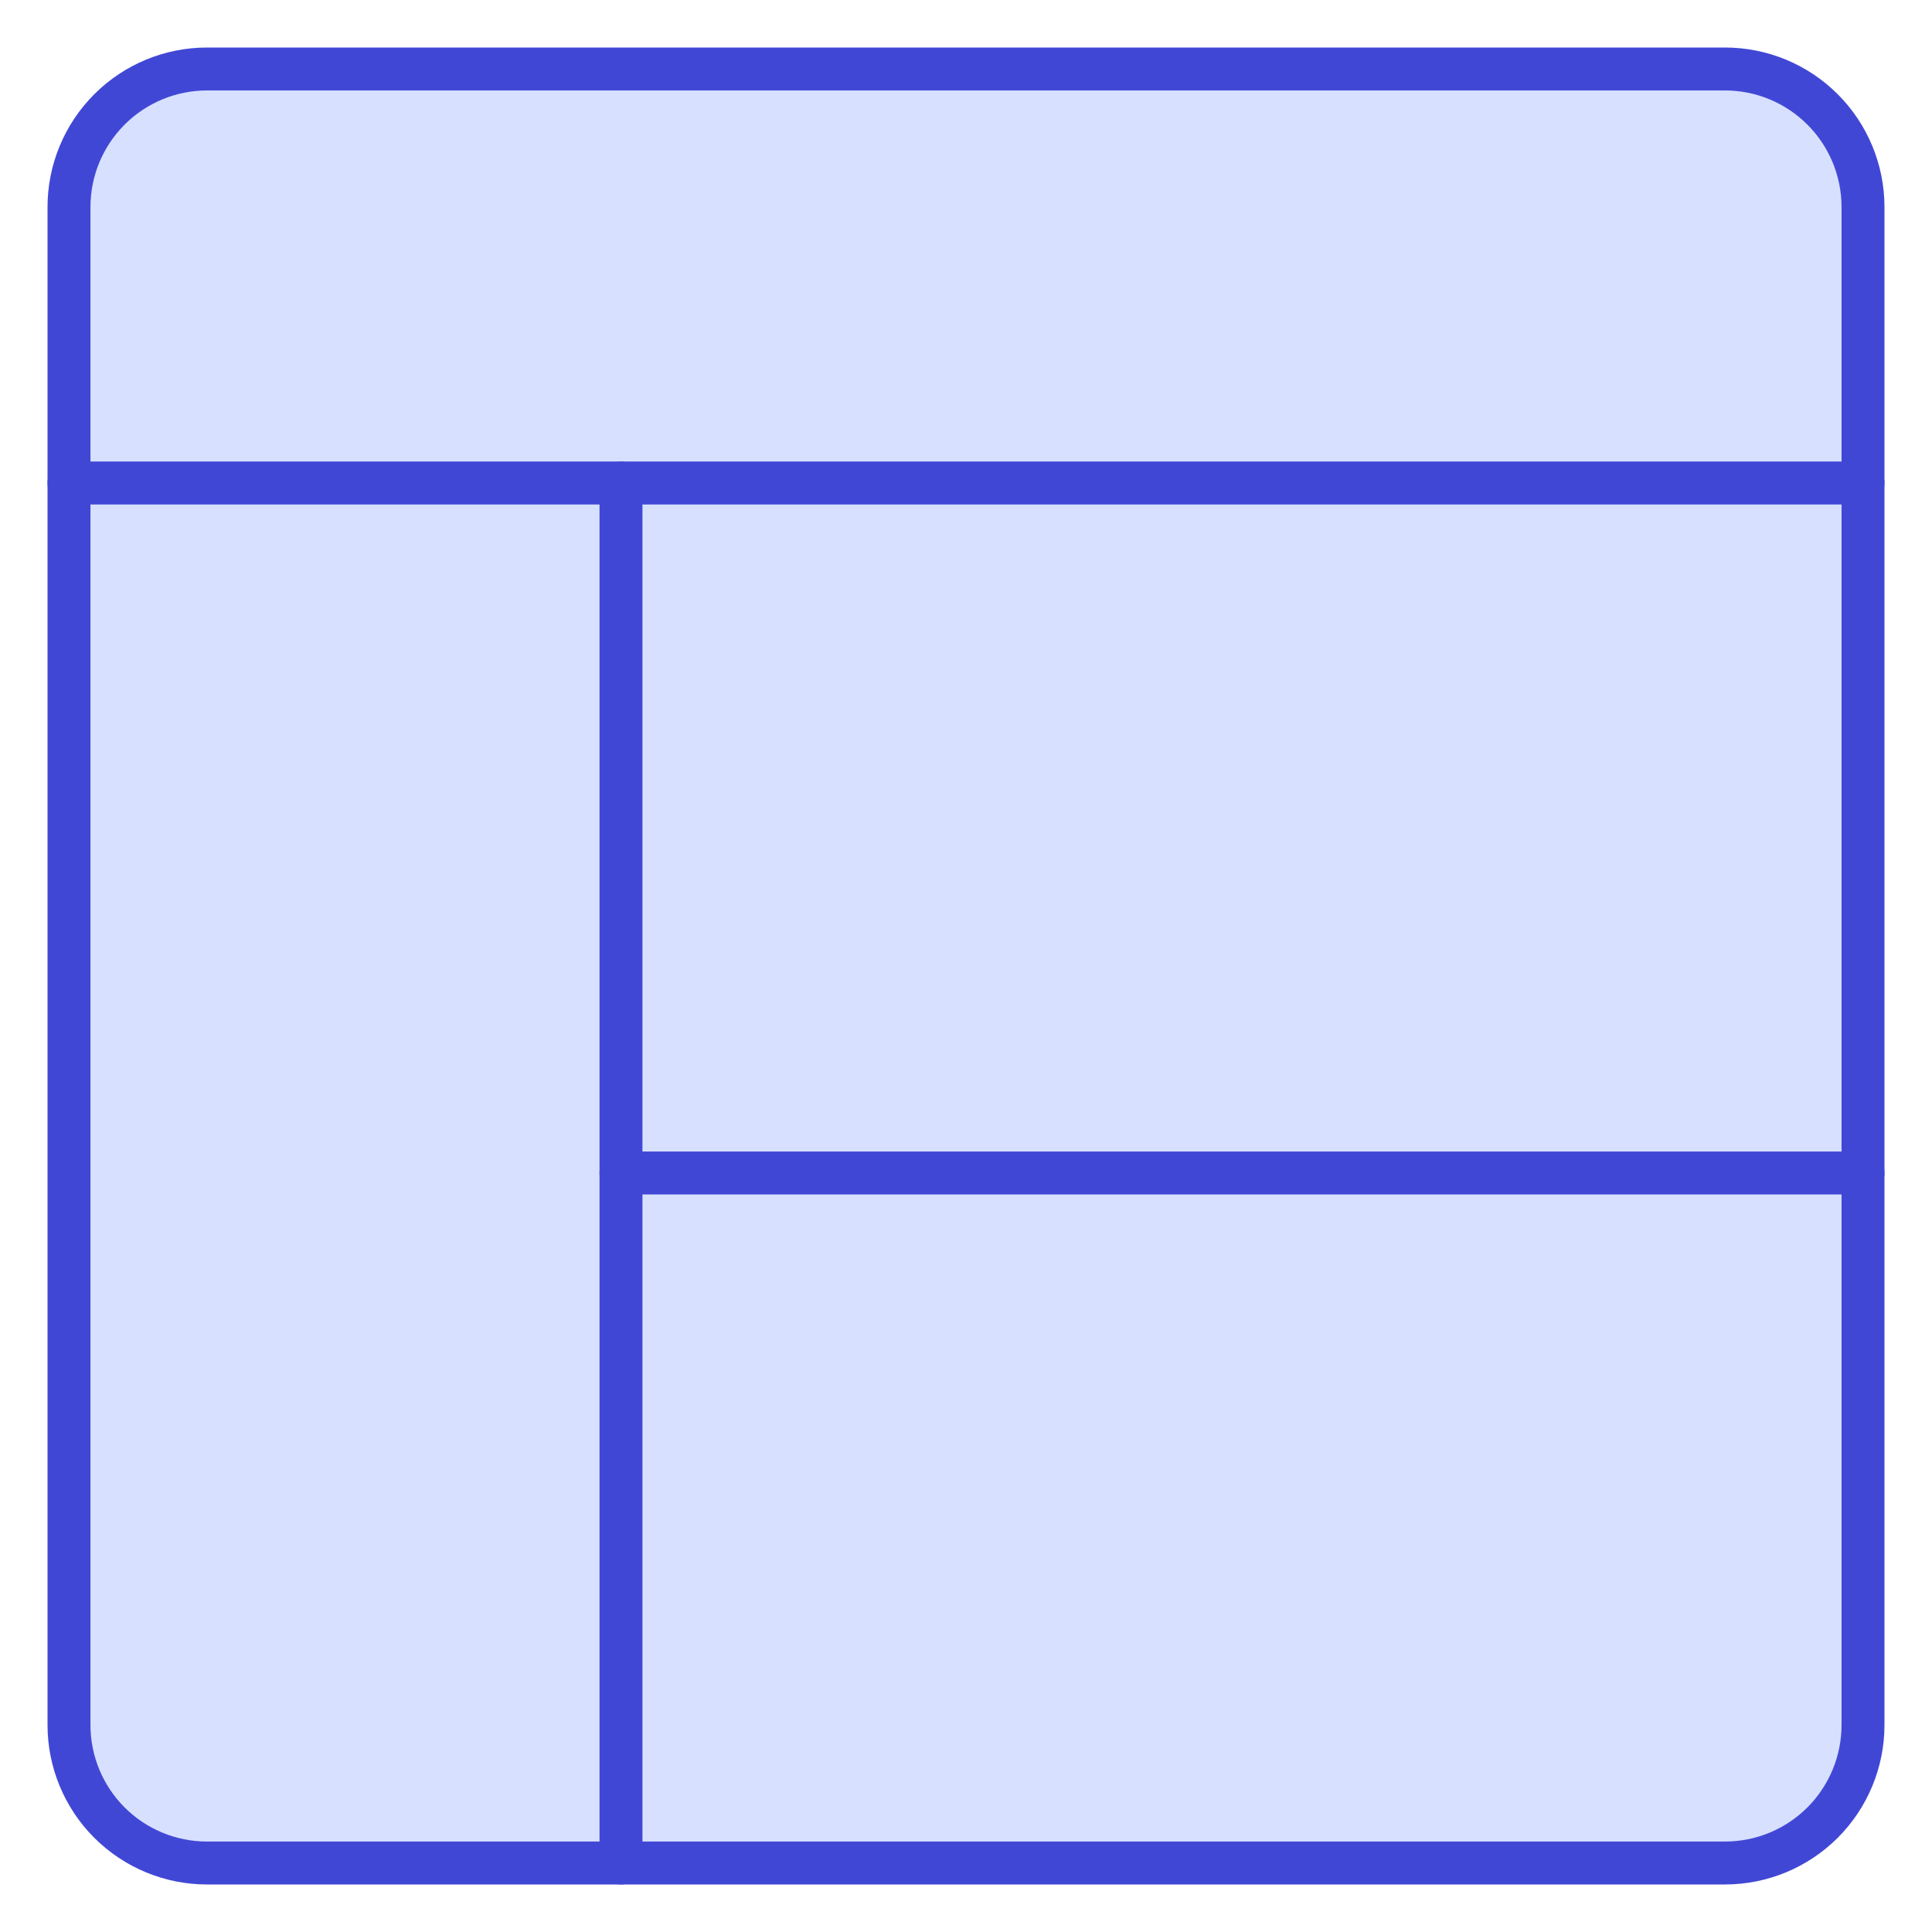
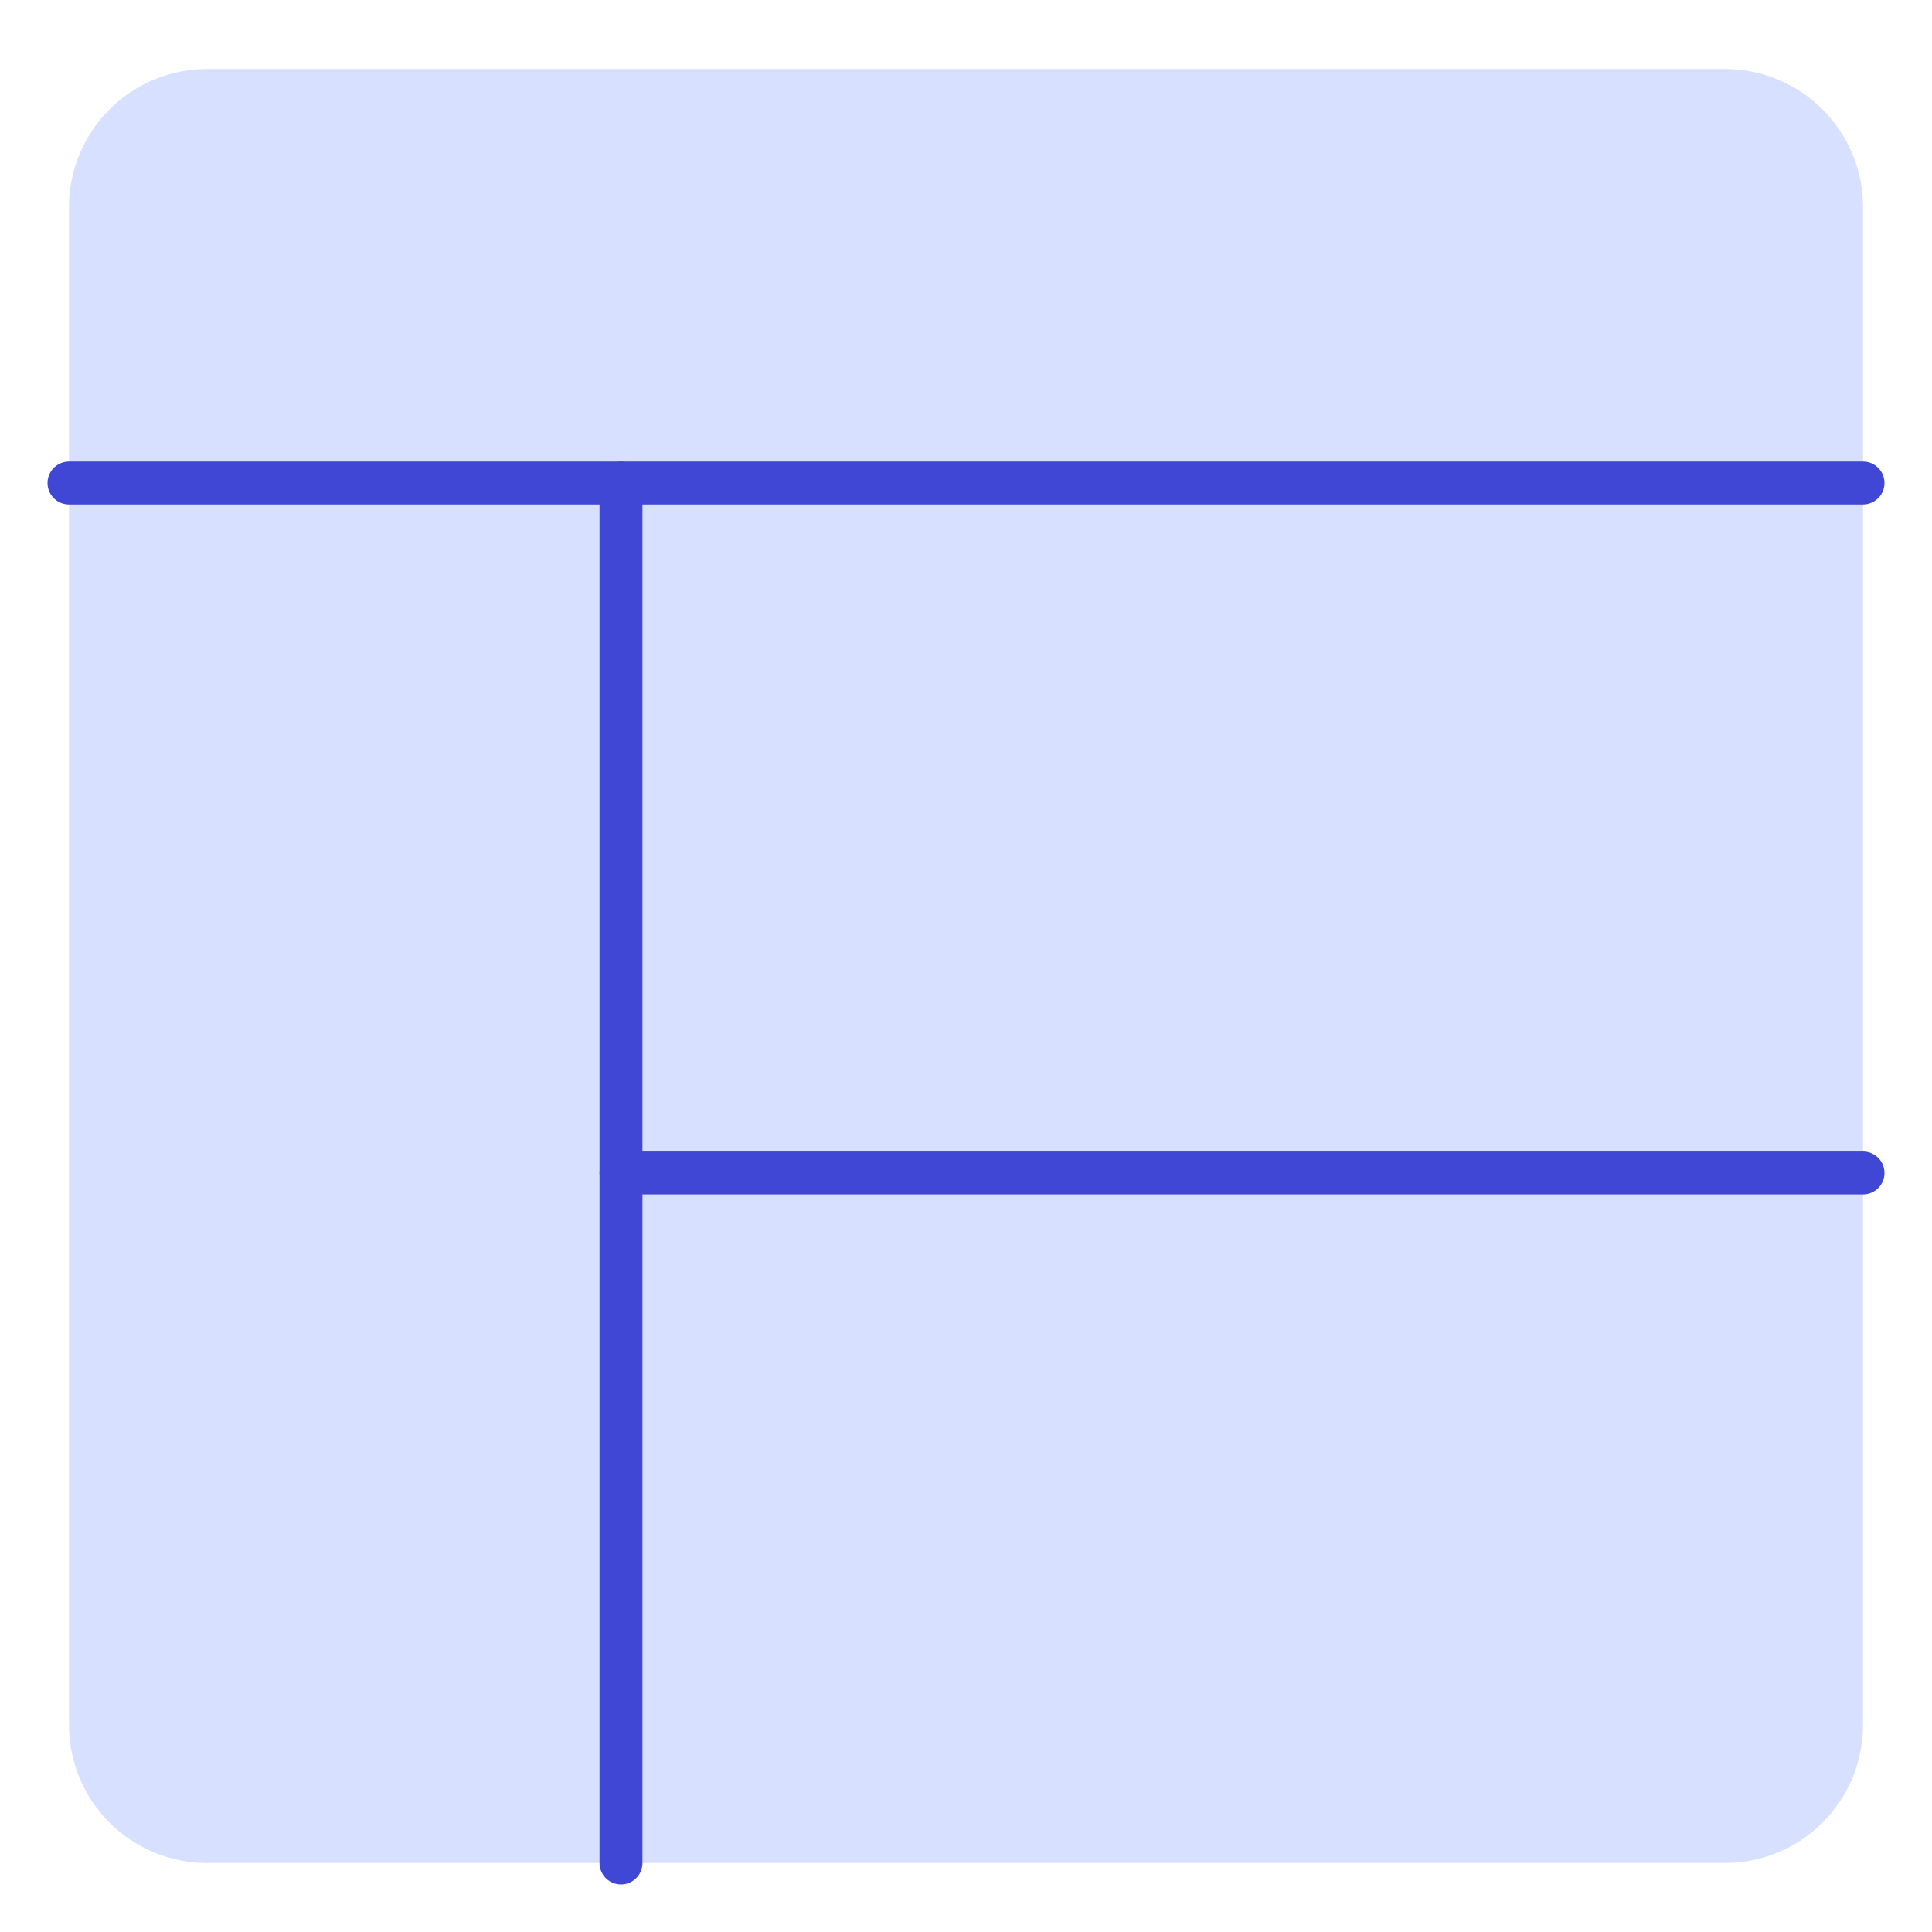
<svg xmlns="http://www.w3.org/2000/svg" width="45" height="45" viewBox="0 0 45 45" fill="none">
  <path d="M4.821 43.393H40.179C41.031 43.393 41.849 43.054 42.451 42.452C43.054 41.849 43.393 41.031 43.393 40.179V4.822C43.393 3.969 43.054 3.152 42.451 2.549C41.849 1.946 41.031 1.607 40.179 1.607H4.821C3.969 1.607 3.151 1.946 2.549 2.549C1.946 3.152 1.607 3.969 1.607 4.822V40.179C1.607 41.031 1.946 41.849 2.549 42.452C3.151 43.054 3.969 43.393 4.821 43.393Z" fill="#D7E0FF" />
-   <path d="M40.179 1.607H4.821C3.969 1.607 3.151 1.946 2.549 2.549C1.946 3.152 1.607 3.969 1.607 4.822V40.179C1.607 41.031 1.946 41.849 2.549 42.452C3.151 43.054 3.969 43.393 4.821 43.393H40.179C41.031 43.393 41.849 43.054 42.451 42.452C43.054 41.849 43.393 41.031 43.393 40.179V4.822C43.393 3.969 43.054 3.152 42.451 2.549C41.849 1.946 41.031 1.607 40.179 1.607Z" stroke="#4147D5" stroke-linecap="round" stroke-linejoin="round" />
  <path d="M1.607 11.25H43.393" stroke="#4147D5" stroke-linecap="round" stroke-linejoin="round" />
  <path d="M14.464 11.25V43.393" stroke="#4147D5" stroke-linecap="round" stroke-linejoin="round" />
  <path d="M43.393 27.321H14.464" stroke="#4147D5" stroke-linecap="round" stroke-linejoin="round" />
</svg>